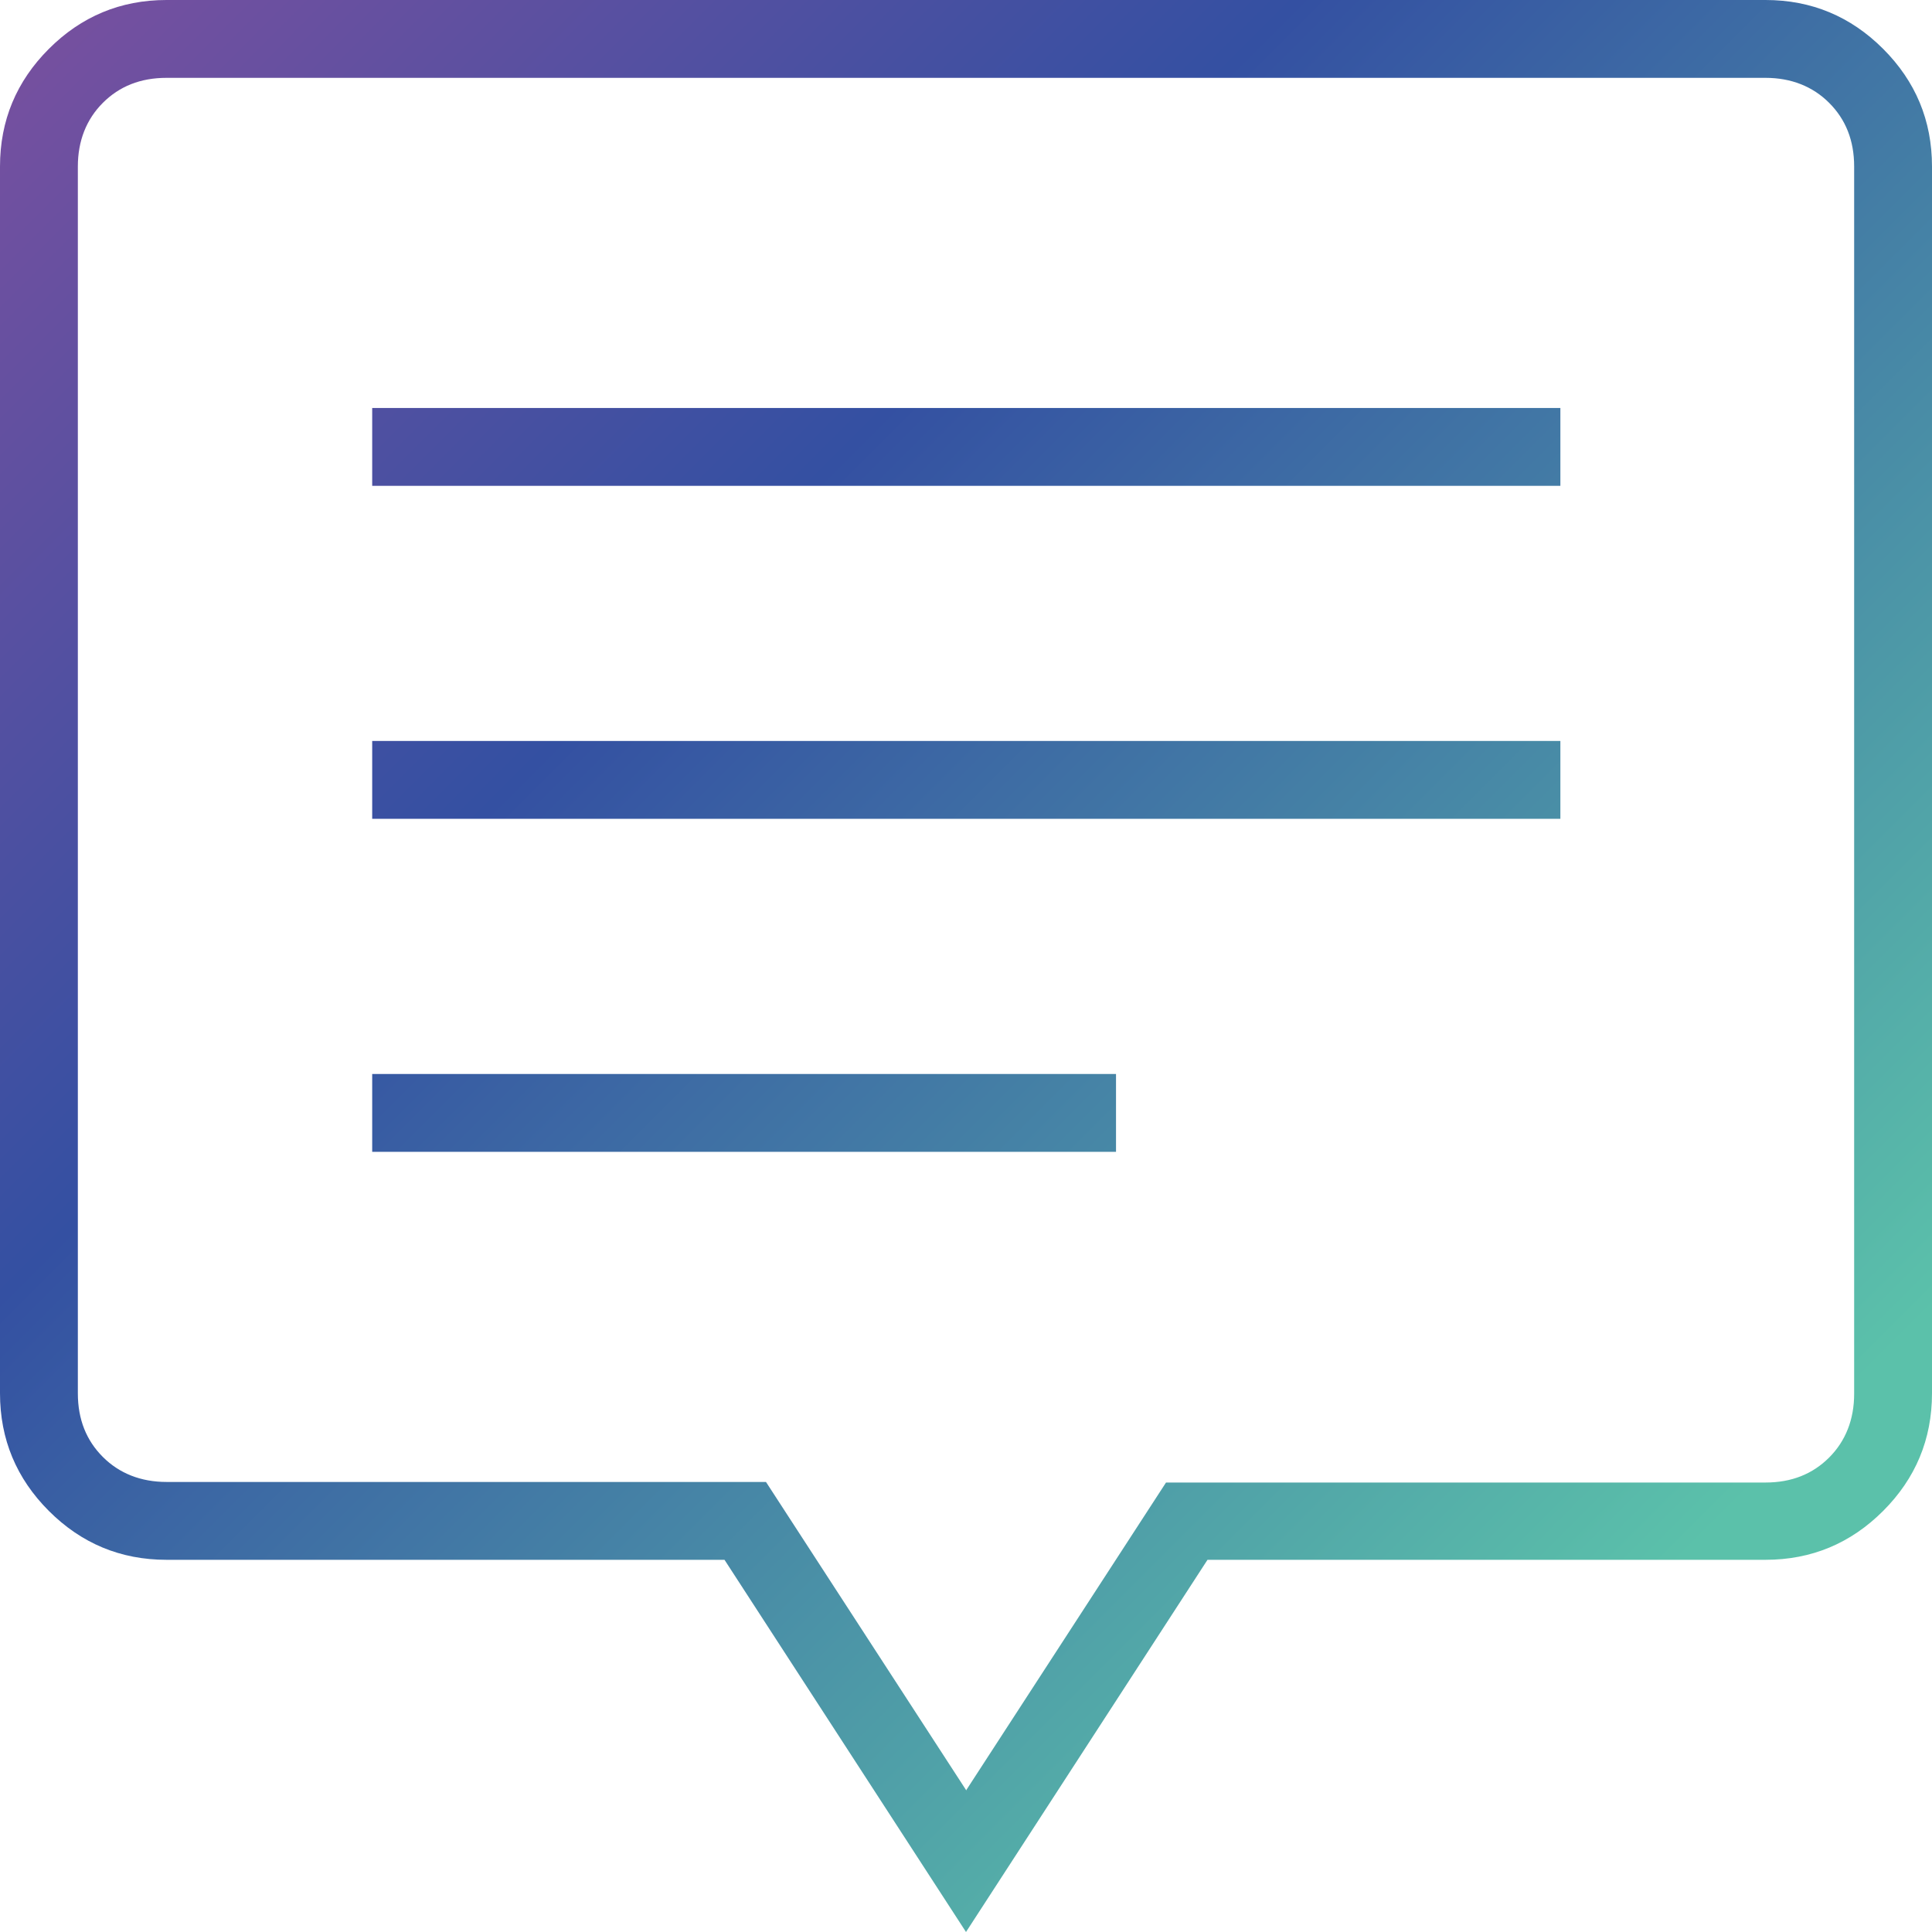
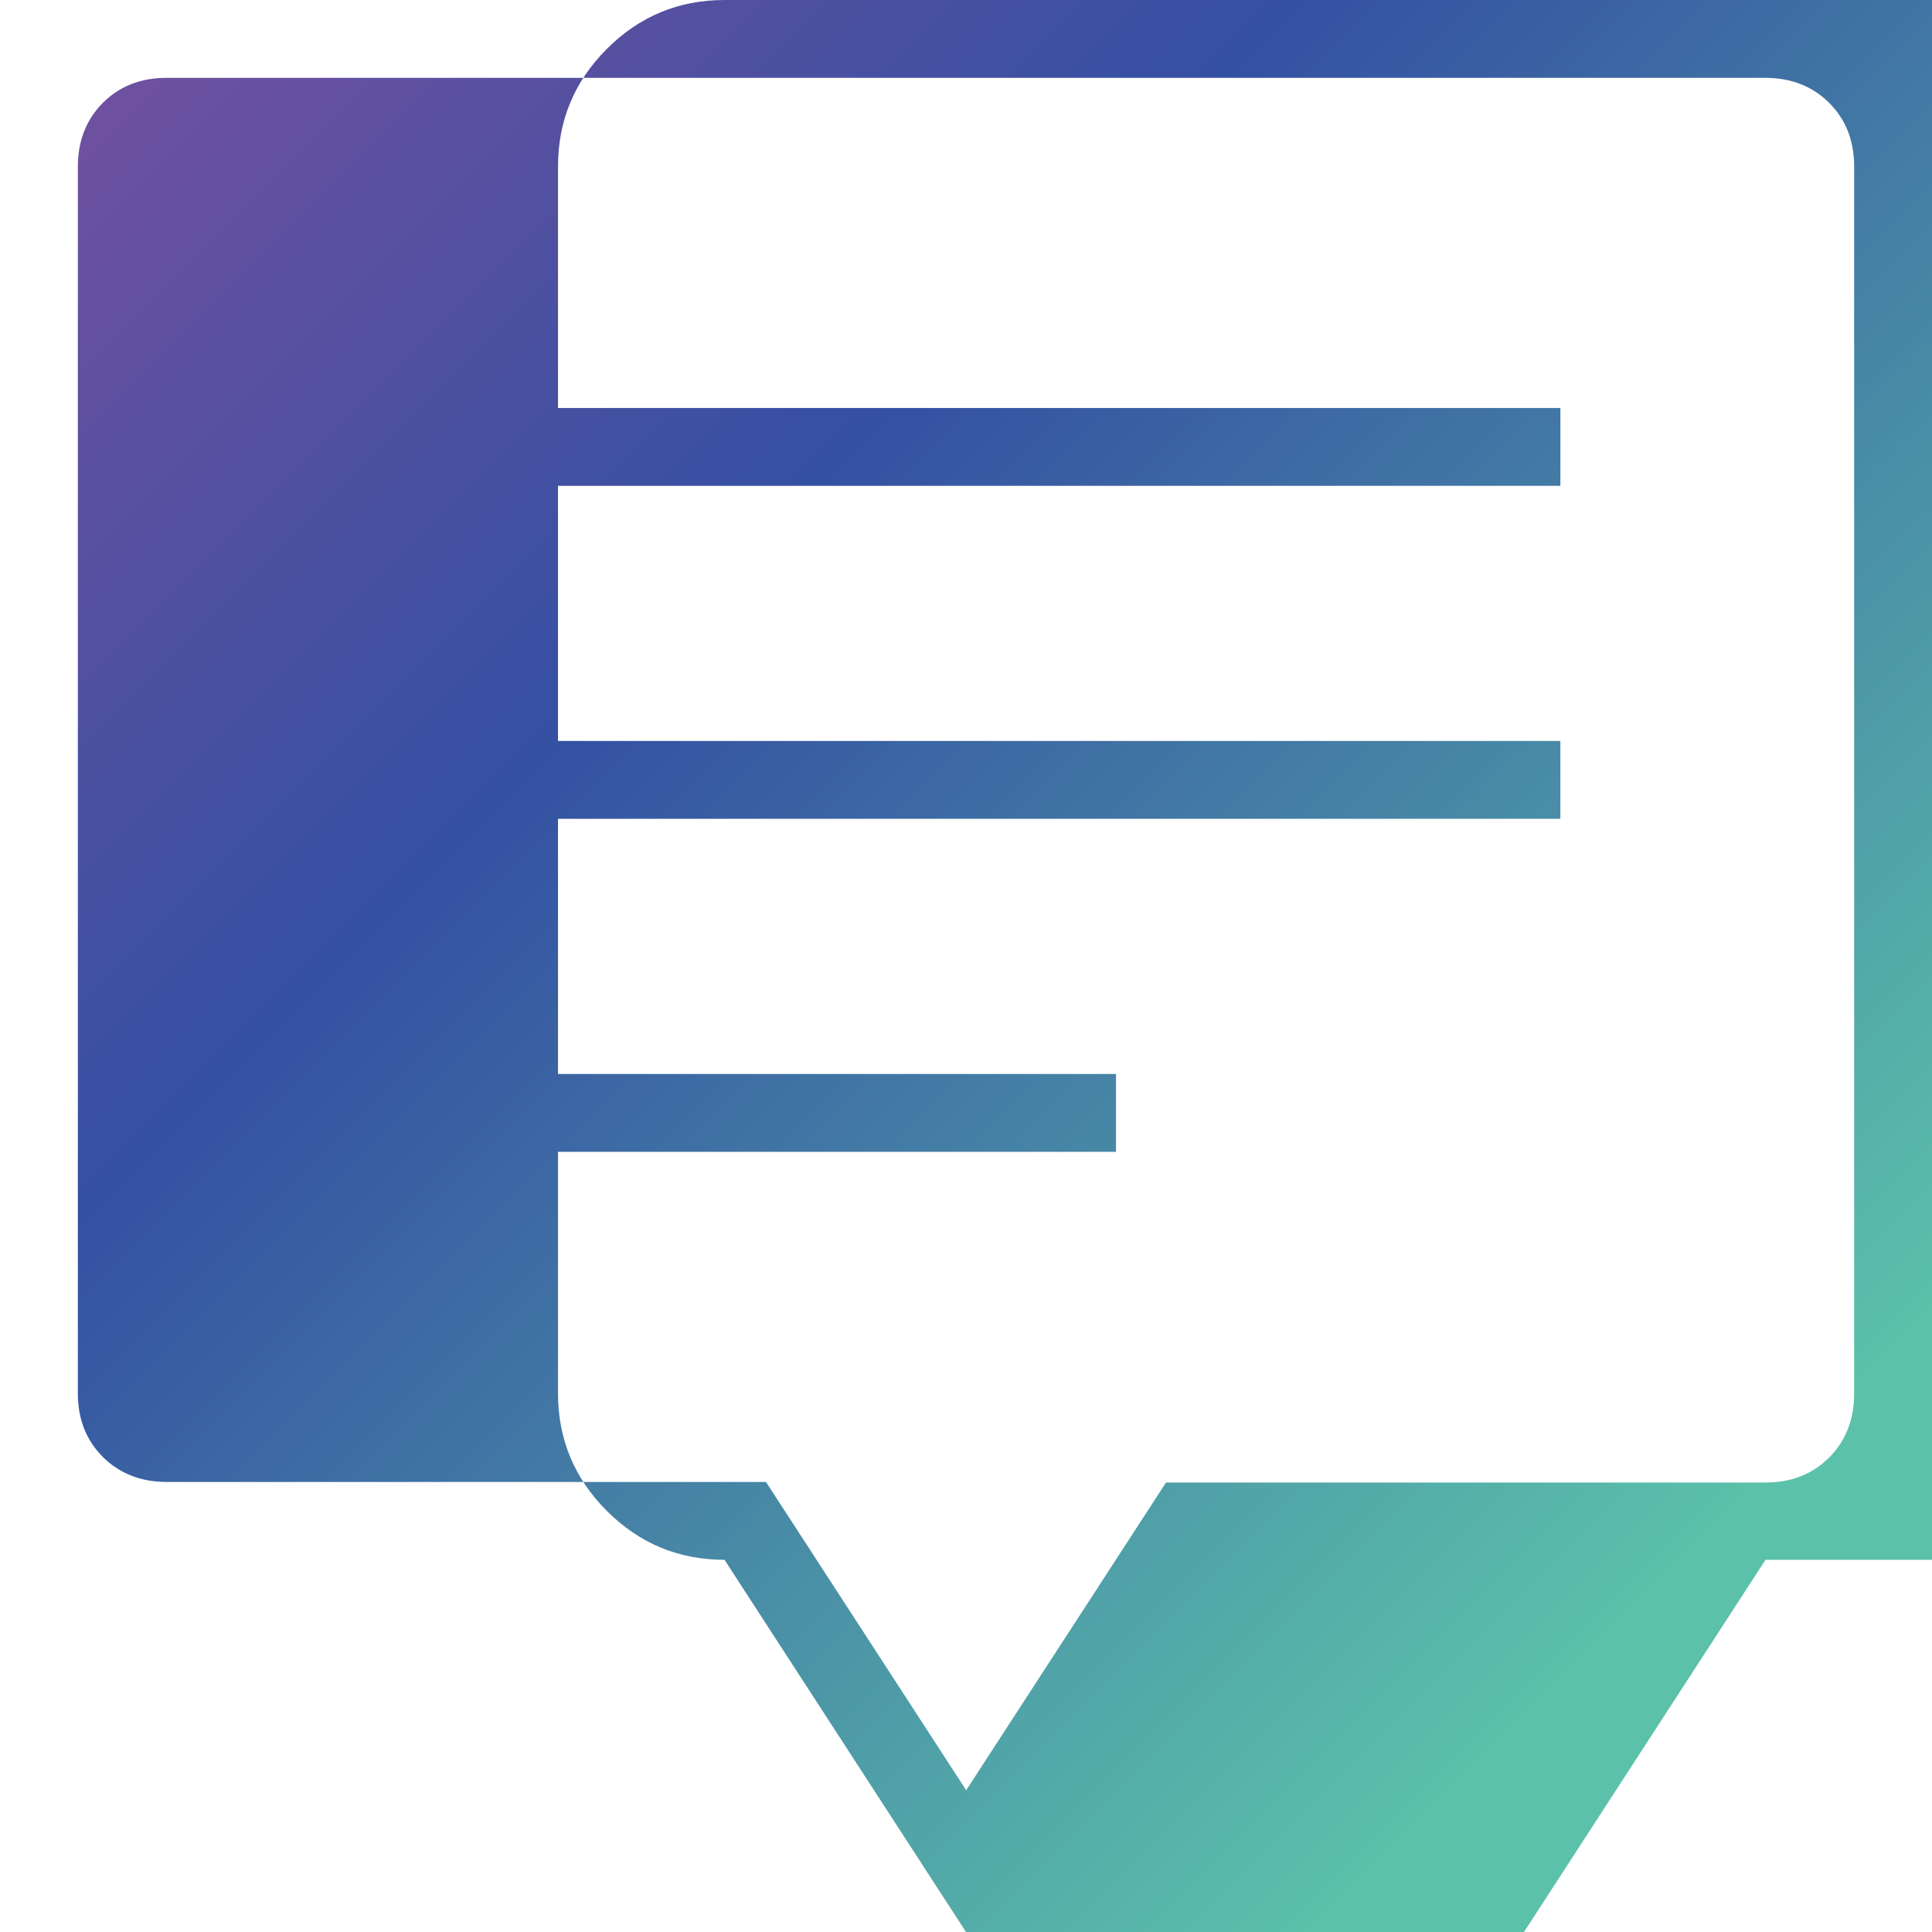
<svg xmlns="http://www.w3.org/2000/svg" id="Layer_1" version="1.1" viewBox="0 0 34 34">
  <defs>
    <style> .st0 { fill: url(#Gradients_2); } </style>
    <linearGradient id="Gradients_2" data-name="Gradients 2" x1=".68" y1="-2.59" x2="30.16" y2="26.89" gradientUnits="userSpaceOnUse">
      <stop offset="0" stop-color="#80509f" />
      <stop offset=".42" stop-color="#3450a2" />
      <stop offset="1" stop-color="#5bc1aa" />
    </linearGradient>
  </defs>
-   <path class="st0" d="M6.55,20.27h13.09v-1.37H6.55v1.37ZM6.55,14.41h20.91v-1.37H6.55v1.37ZM6.55,8.55h20.91v-1.37H6.55v1.37ZM17,34l-4.25-6.55H2.93c-.81,0-1.5-.29-2.07-.86-.57-.57-.86-1.26-.86-2.07V2.93c0-.81.29-1.5.86-2.07.57-.57,1.26-.86,2.07-.86h28.14c.81,0,1.5.29,2.07.86.57.57.86,1.26.86,2.07v21.59c0,.81-.29,1.5-.86,2.07-.57.57-1.26.86-2.07.86h-9.82l-4.25,6.55ZM17,31.51l3.52-5.42h10.55c.46,0,.83-.15,1.12-.44s.44-.67.44-1.12V2.93c0-.46-.15-.83-.44-1.12s-.67-.44-1.12-.44H2.93c-.46,0-.83.15-1.12.44s-.44.67-.44,1.12v21.59c0,.46.15.83.44,1.12s.67.44,1.12.44h10.55l3.52,5.42Z" />
+   <path class="st0" d="M6.55,20.27h13.09v-1.37H6.55v1.37ZM6.55,14.41h20.91v-1.37H6.55v1.37ZM6.55,8.55h20.91v-1.37H6.55v1.37ZM17,34l-4.25-6.55c-.81,0-1.5-.29-2.07-.86-.57-.57-.86-1.26-.86-2.07V2.93c0-.81.29-1.5.86-2.07.57-.57,1.26-.86,2.07-.86h28.14c.81,0,1.5.29,2.07.86.57.57.86,1.26.86,2.07v21.59c0,.81-.29,1.5-.86,2.07-.57.57-1.26.86-2.07.86h-9.82l-4.25,6.55ZM17,31.51l3.52-5.42h10.55c.46,0,.83-.15,1.12-.44s.44-.67.44-1.12V2.93c0-.46-.15-.83-.44-1.12s-.67-.44-1.12-.44H2.93c-.46,0-.83.15-1.12.44s-.44.67-.44,1.12v21.59c0,.46.15.83.44,1.12s.67.44,1.12.44h10.55l3.52,5.42Z" />
</svg>